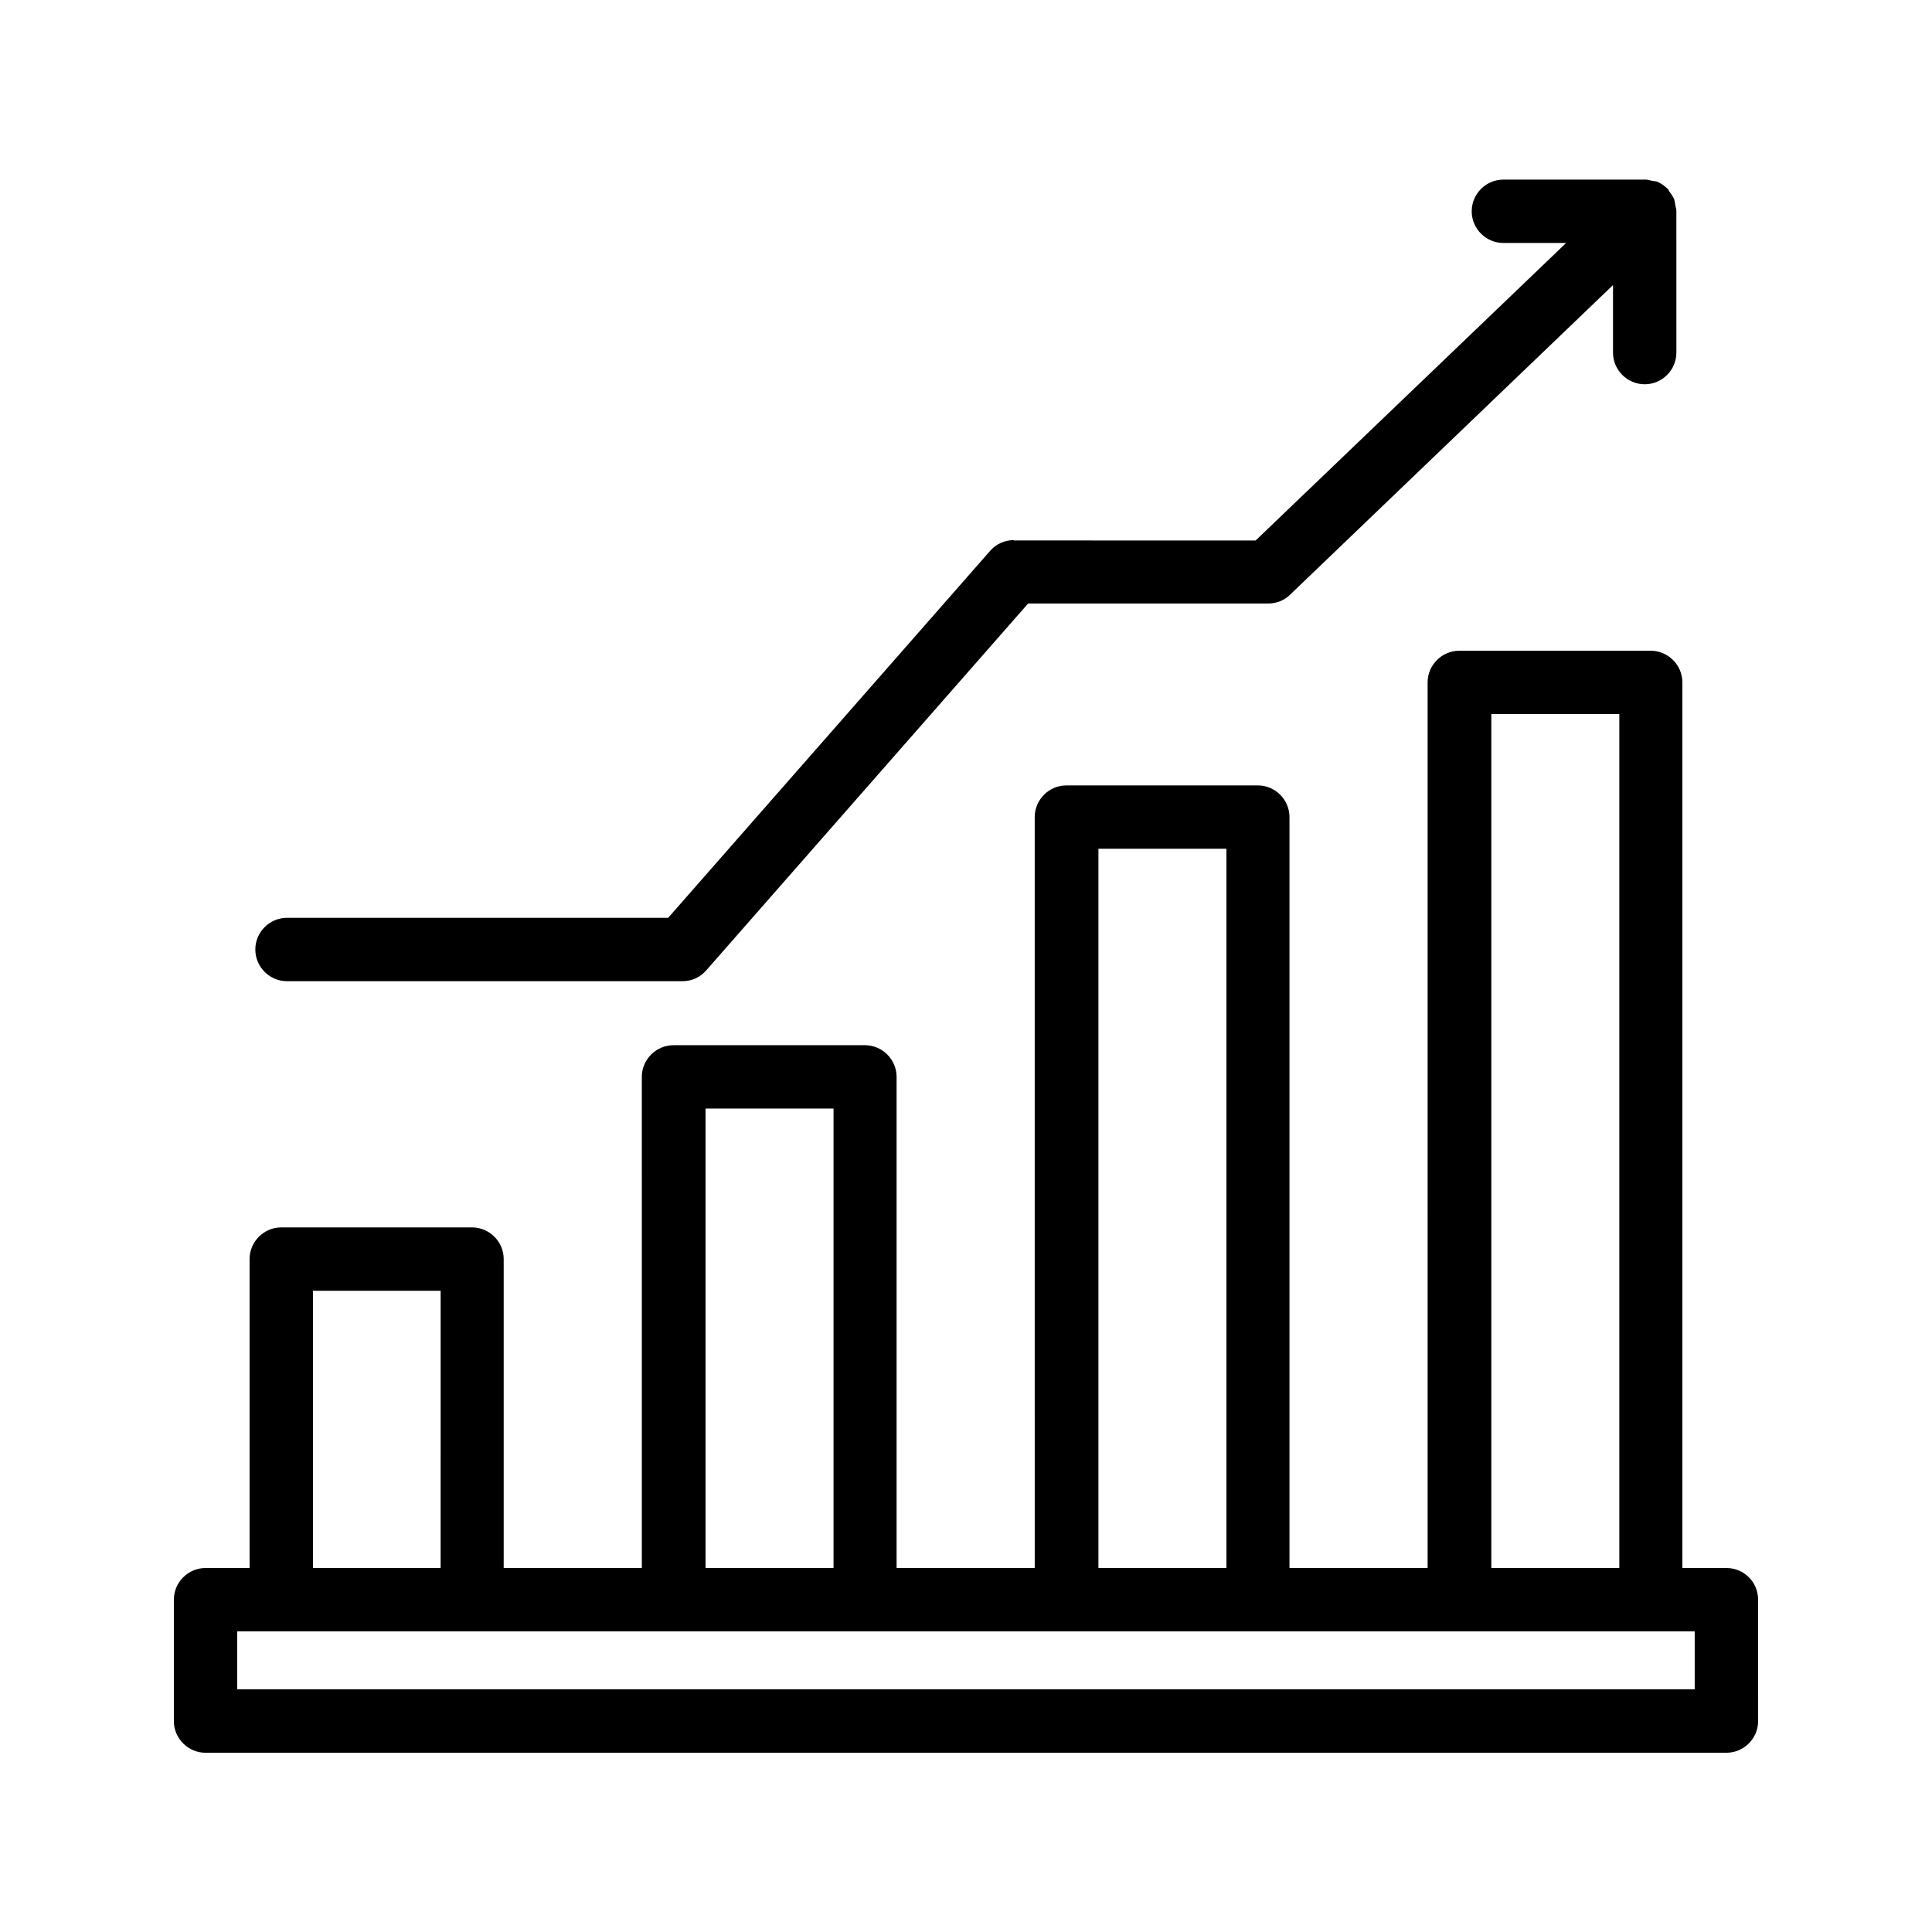
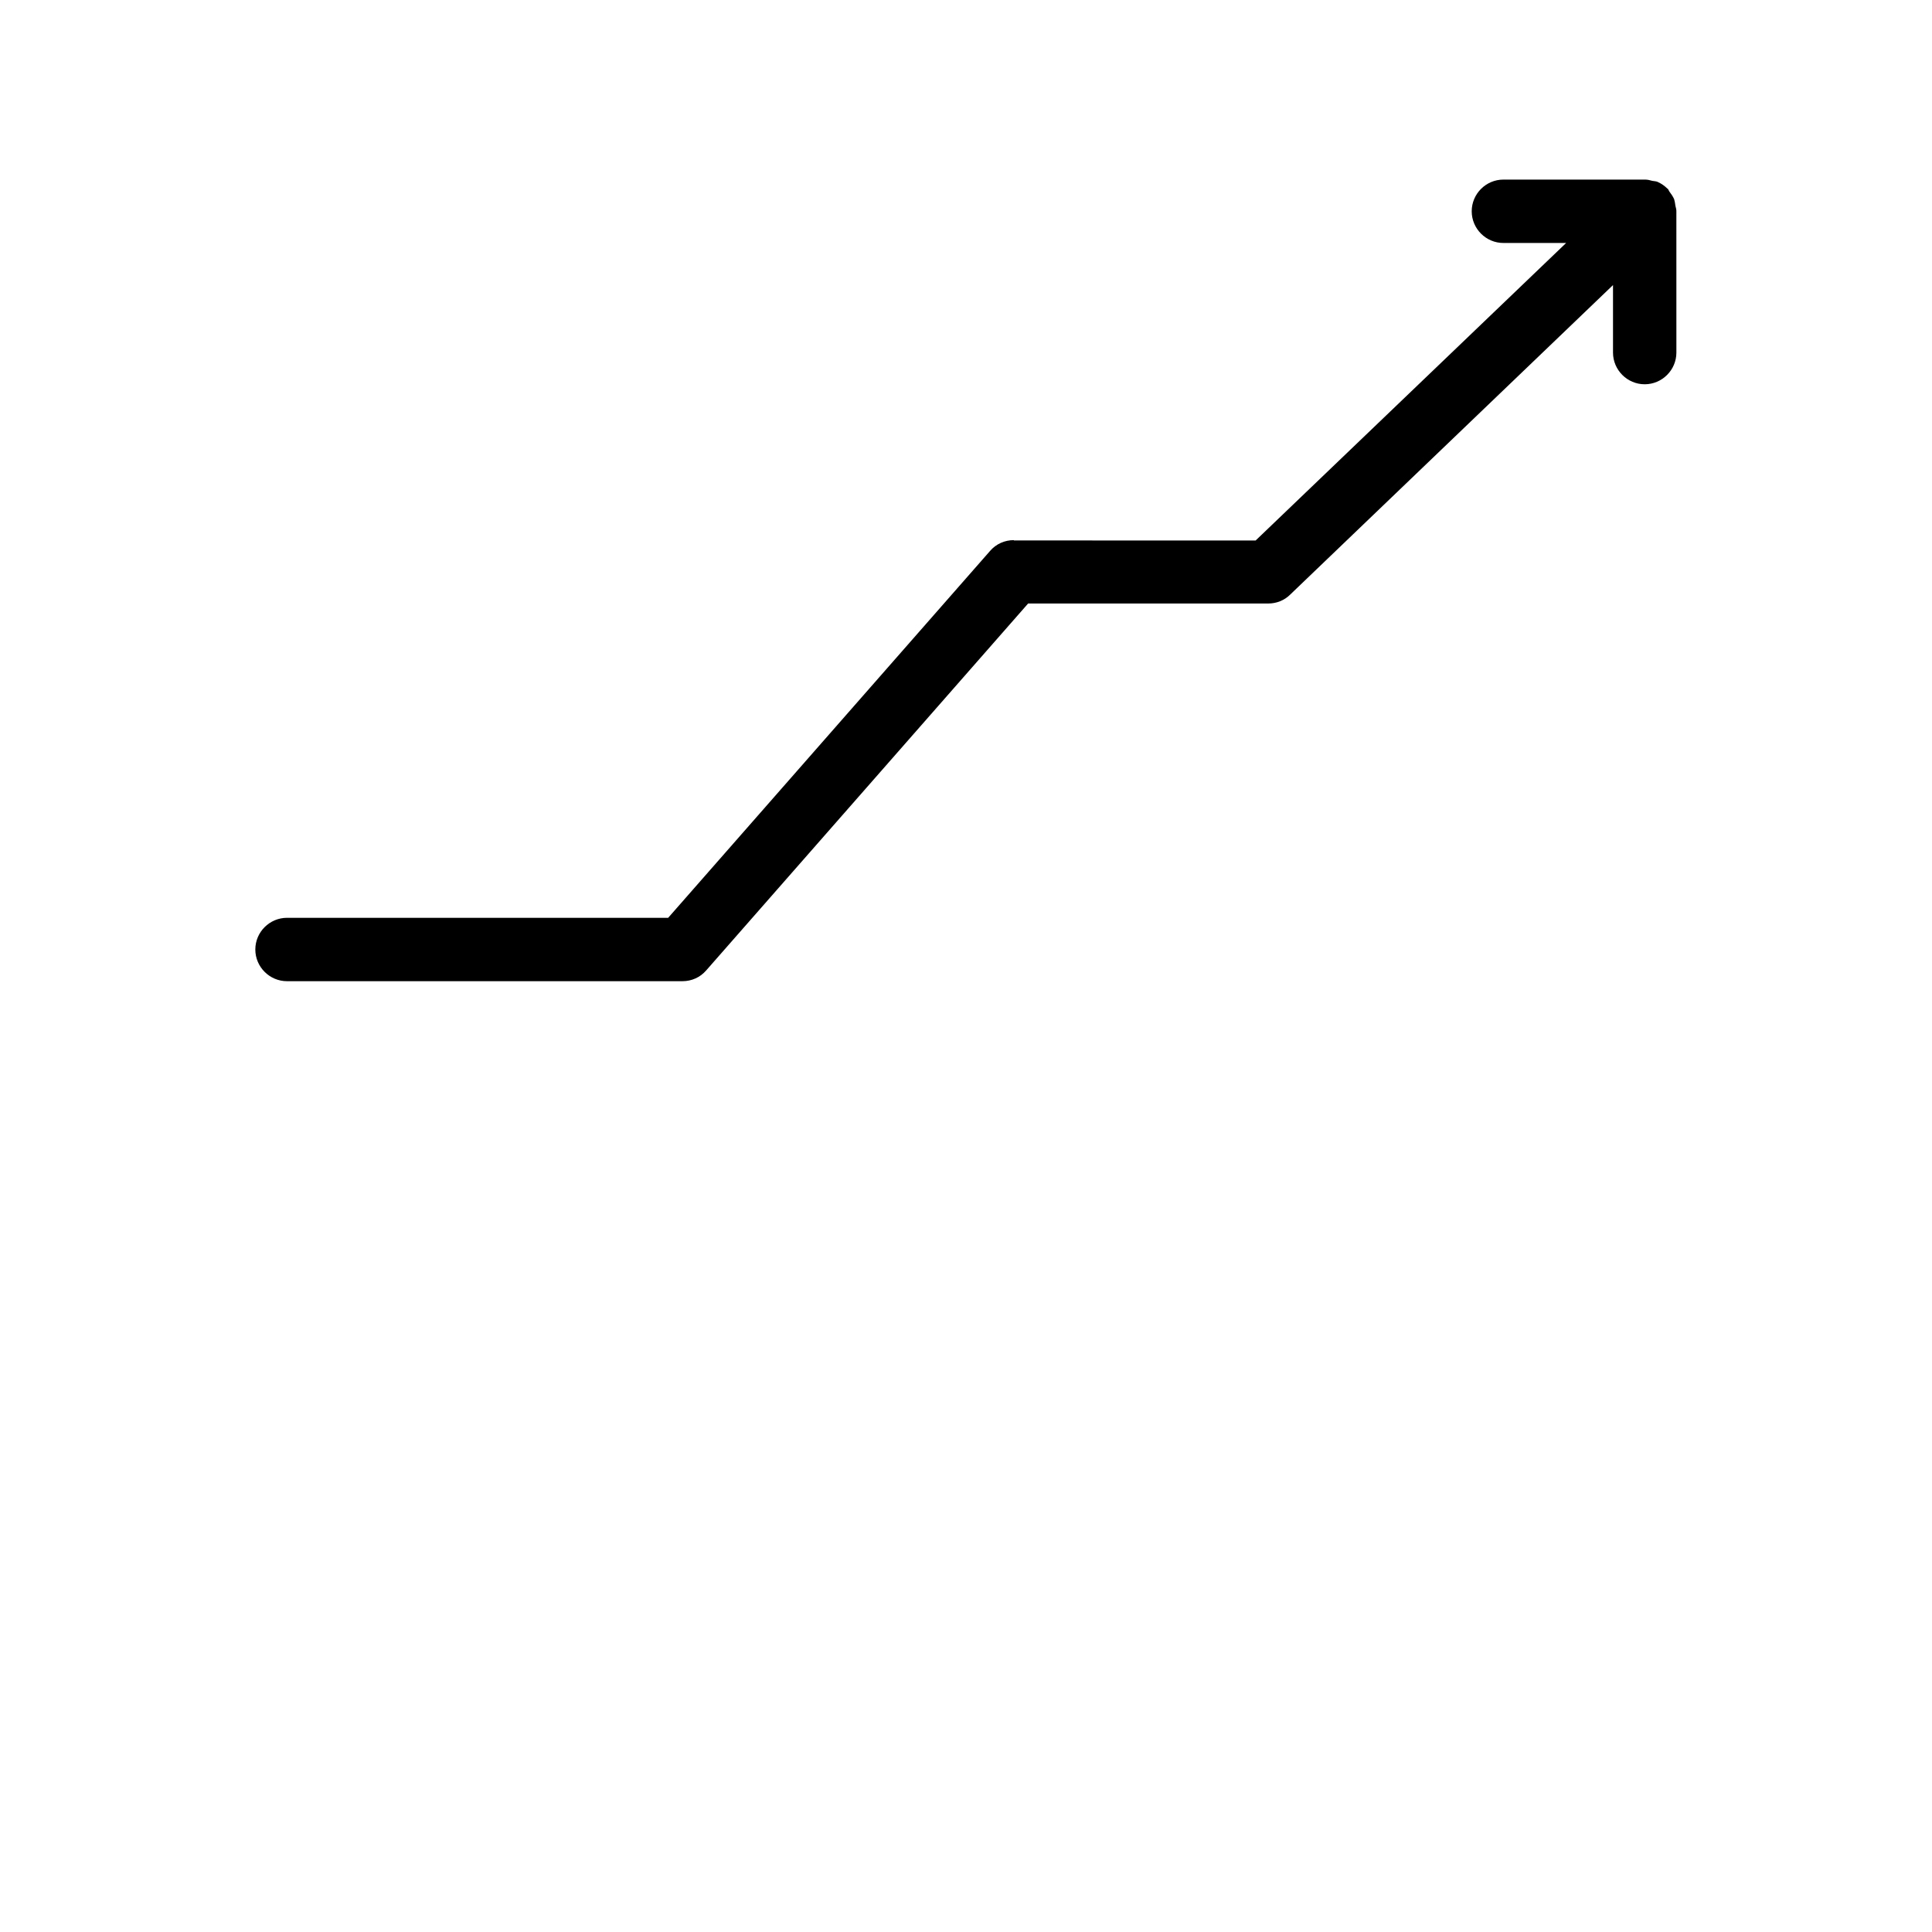
<svg xmlns="http://www.w3.org/2000/svg" fill="#000000" width="800px" height="800px" version="1.1" viewBox="144 144 512 512">
  <g>
-     <path d="m601.52 559.54h-11.672v-234.69c0-4.617-3.777-8.398-8.398-8.398h-50.719c-4.617 0-8.398 3.777-8.398 8.398l0.004 234.69h-36.609v-199c0-4.617-3.777-8.398-8.398-8.398h-50.719c-4.617 0-8.398 3.777-8.398 8.398l0.004 199h-36.609v-130.15c0-4.617-3.777-8.398-8.398-8.398h-50.719c-4.617 0-8.398 3.777-8.398 8.398l0.004 130.15h-36.609v-81.867c0-4.617-3.777-8.398-8.398-8.398h-50.547c-4.617 0-8.398 3.777-8.398 8.398v81.867h-11.668c-4.617 0-8.398 3.777-8.398 8.398v32.16c0 4.617 3.777 8.398 8.398 8.398h403.05c4.617 0 8.398-3.777 8.398-8.398l-0.004-32.164c0-4.699-3.777-8.395-8.395-8.395zm-62.305-226.3h33.922v226.3h-33.922zm-104.12 35.688h33.922v190.61h-33.922zm-104.12 68.855h33.922v121.75h-33.922zm-104.04 48.281h33.84l-0.004 73.473h-33.836zm366.18 105.63h-386.25v-15.367h386.25z" />
    <path d="m412.68 287.14c-2.434 0-4.703 1.008-6.297 2.856l-85.312 97.234h-101.01c-4.617 0-8.398 3.777-8.398 8.398 0 4.617 3.777 8.398 8.398 8.398h104.79c2.434 0 4.703-1.008 6.297-2.856l85.312-97.234h63.648c2.184 0 4.281-0.84 5.793-2.352l85.562-82.035v17.887c0 4.617 3.777 8.398 8.398 8.398 4.617 0 8.398-3.777 8.398-8.398l-0.004-37.539c0-0.504-0.168-0.922-0.25-1.344-0.082-0.586-0.168-1.176-0.336-1.762-0.336-0.754-0.754-1.344-1.258-2.016-0.168-0.25-0.25-0.504-0.418-0.754h-0.082c-0.754-0.754-1.594-1.344-2.519-1.762-0.082 0-0.082-0.082-0.168-0.082-0.418-0.168-0.922-0.168-1.344-0.25-0.586-0.168-1.258-0.336-1.848-0.336h-0.082-37.535c-4.617 0-8.398 3.777-8.398 8.398 0 4.617 3.777 8.398 8.398 8.398h16.625l-82.289 78.848-64.074-0.012z" />
  </g>
</svg>